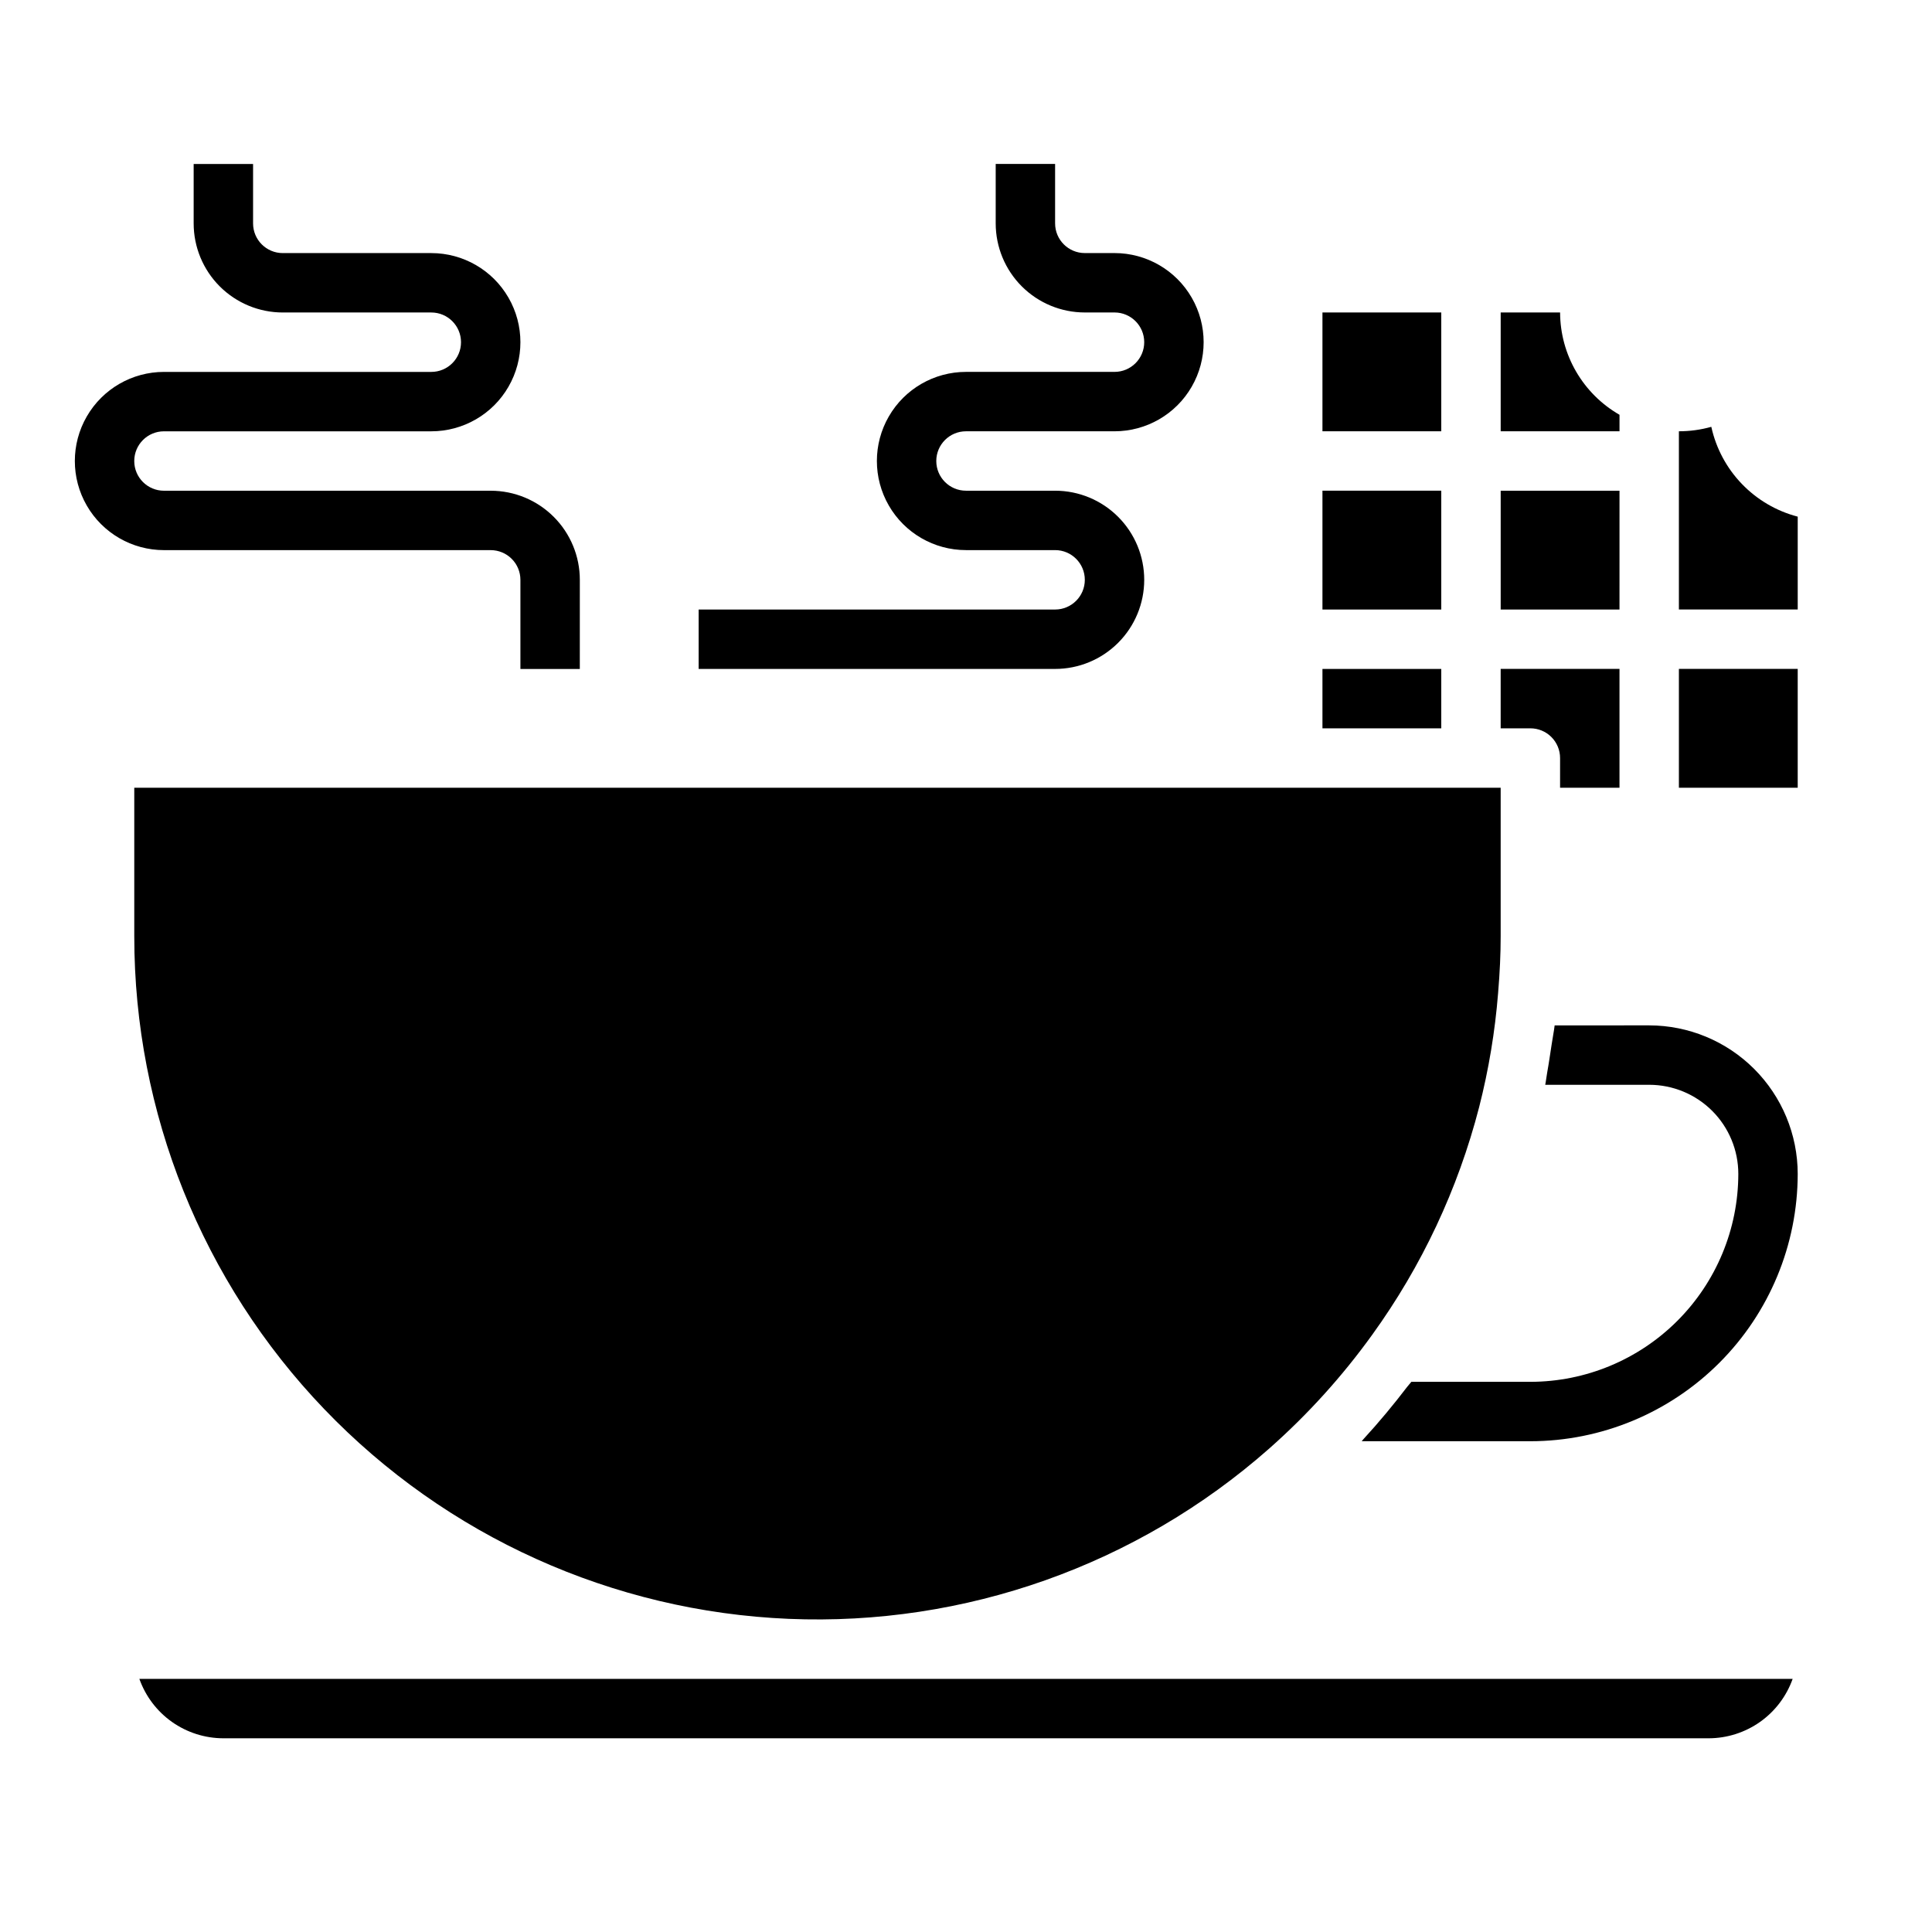
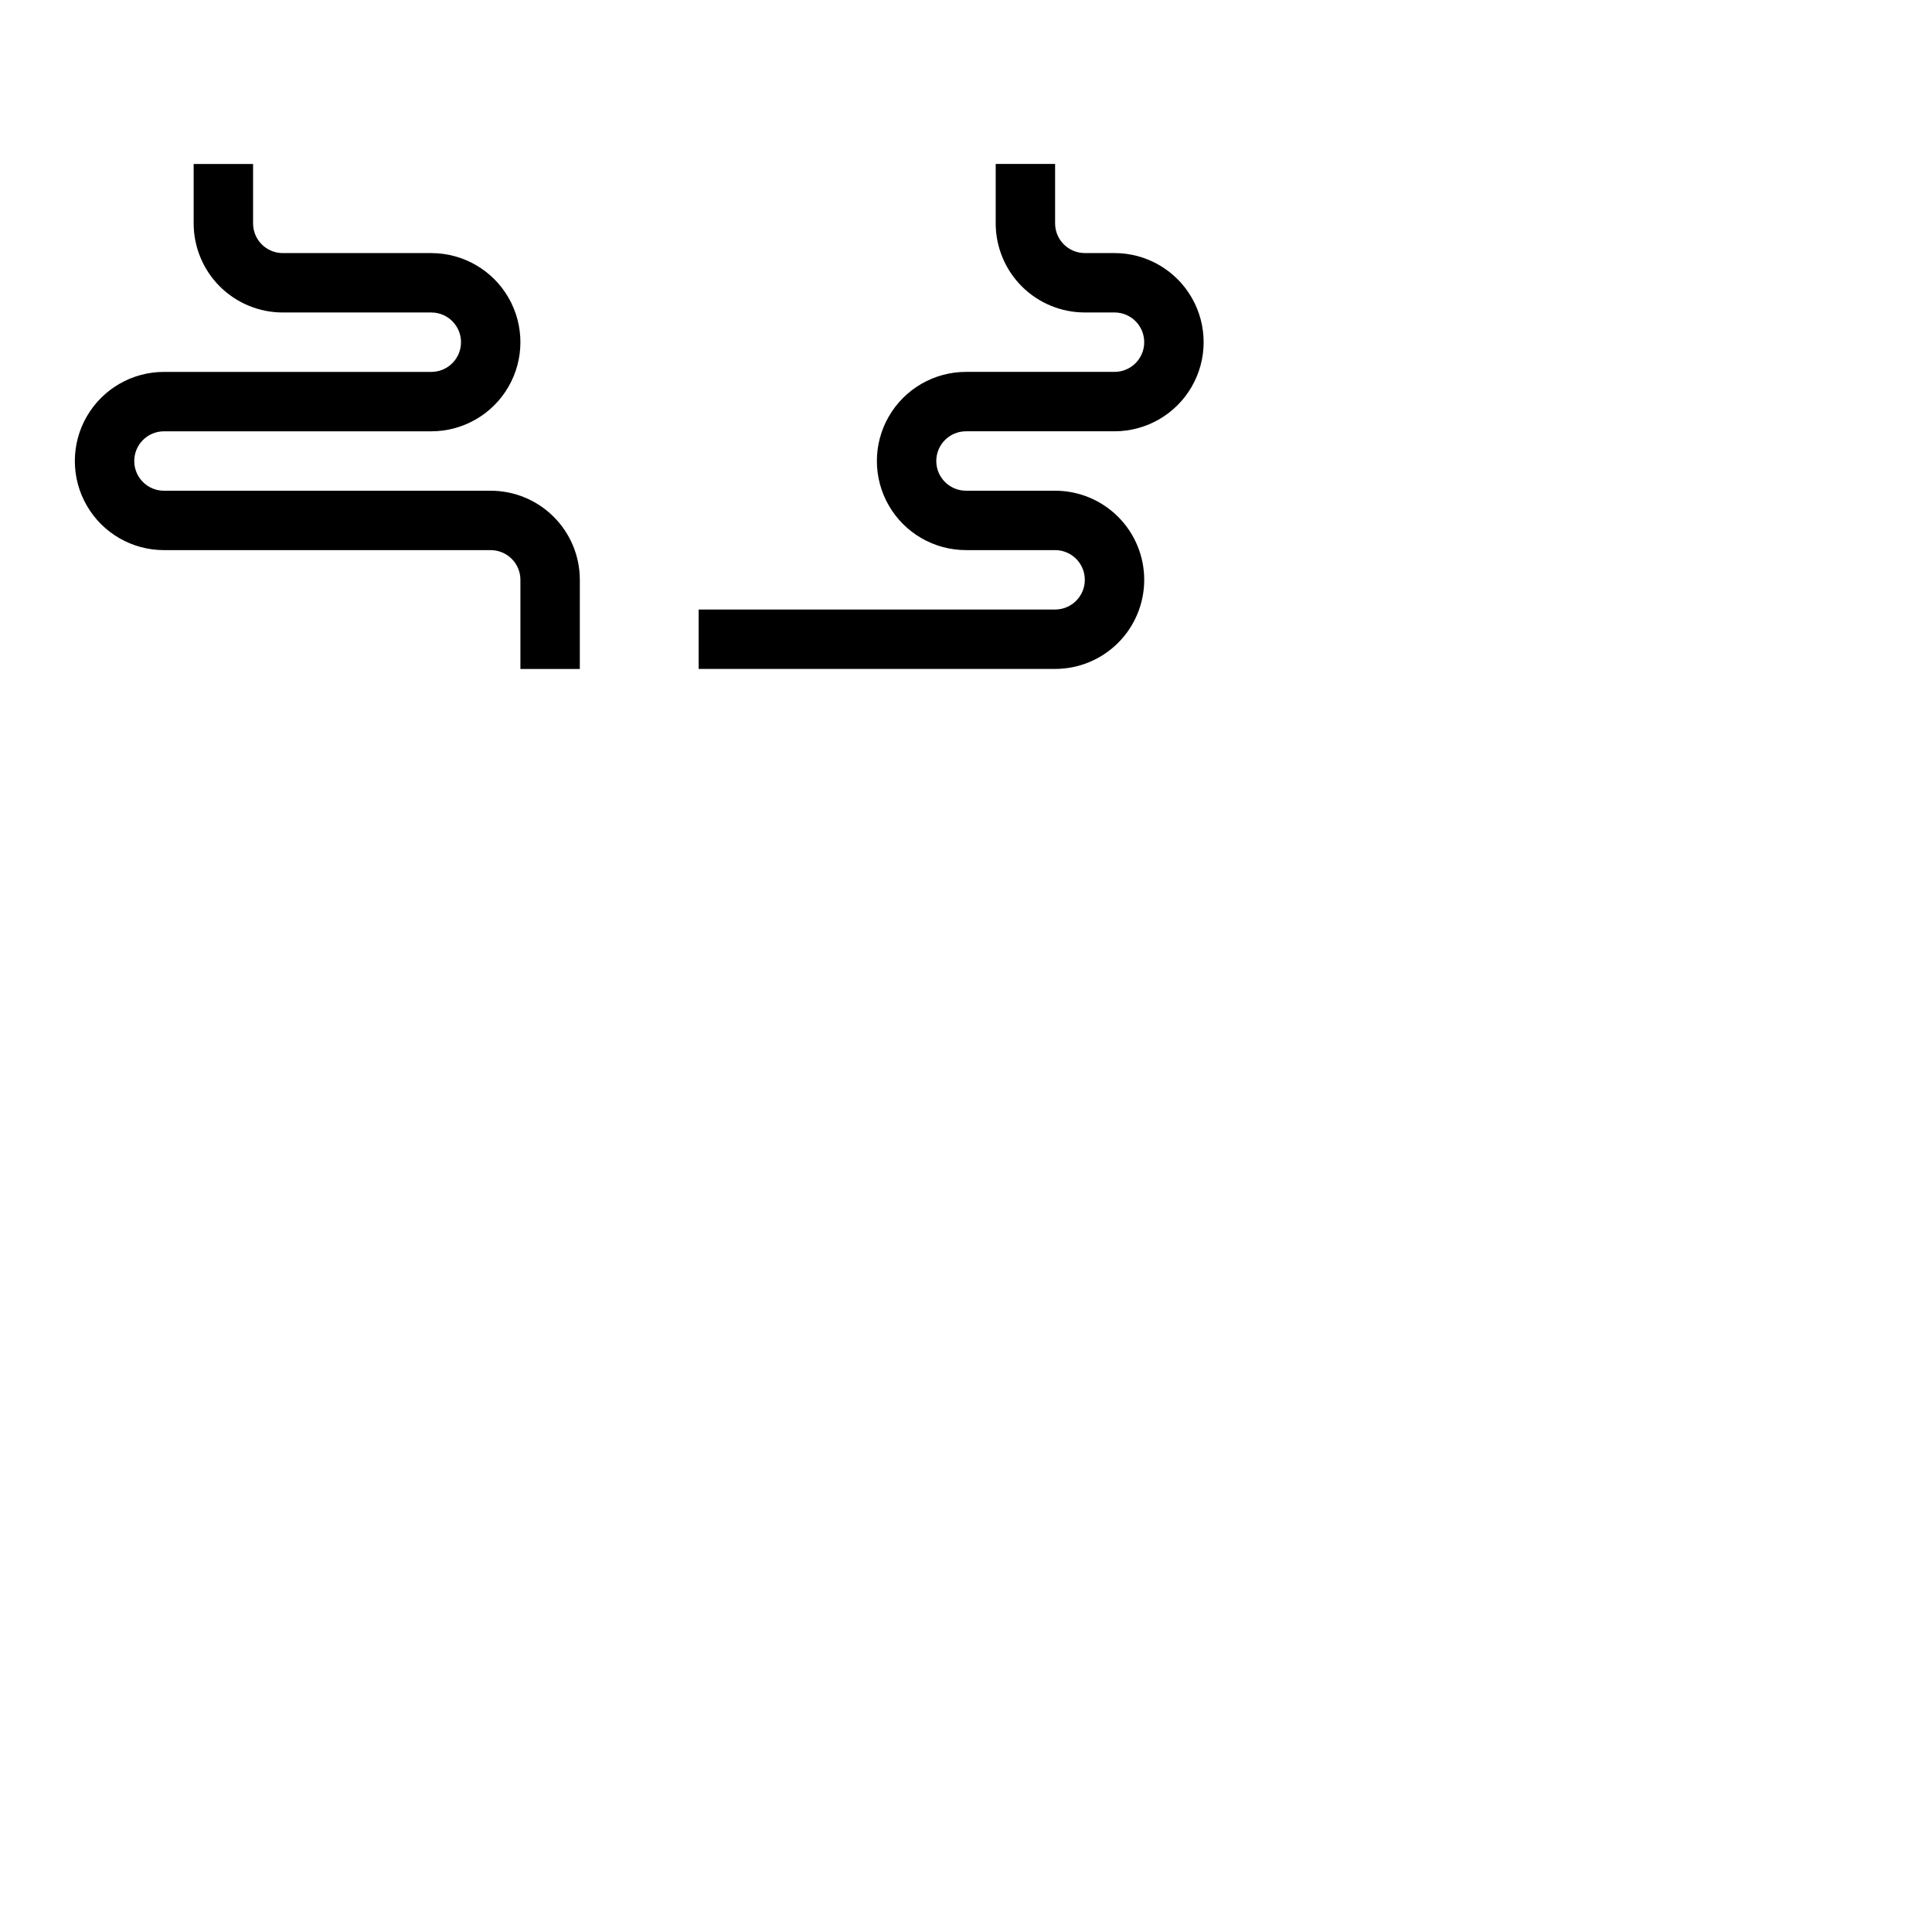
<svg xmlns="http://www.w3.org/2000/svg" fill="#000000" width="800px" height="800px" version="1.1" viewBox="144 144 512 512">
  <g>
-     <path d="m557.44 226.81c0.035 11.199 6.035 21.531 15.746 27.113v4.375h-31.488v-31.488zm15.742 78.719-31.484 0.004v-31.488h31.488zm-78.719-78.719h31.488v31.488h-31.488zm0 47.23h31.488v31.488l-31.488 0.004zm31.488 47.23v15.742l-31.488 0.008v-15.746zm93.121 267.65c-1.637 4.602-4.652 8.586-8.641 11.406-3.988 2.816-8.746 4.332-13.629 4.34h-393.6c-4.883-0.008-9.645-1.523-13.633-4.34-3.988-2.82-7.004-6.805-8.637-11.406zm-439.49-196.8v-39.359h362.11v39.359c0 4.629-0.219 9.566-0.684 15.09v0.004c-0.812 10.18-2.492 20.27-5.016 30.164-5.598 21.707-15.211 42.176-28.34 60.348-7.957 11.047-17.121 21.168-27.324 30.18-35.023 30.898-80.637 47.059-127.3 45.109-46.664-1.953-90.77-21.863-123.09-55.574-32.324-33.711-50.367-78.613-50.355-125.32zm440.83 62.977c-0.02 18.785-7.492 36.793-20.773 50.074-13.281 13.285-31.289 20.754-50.074 20.773h-44.703c0.18-0.188 0.332-0.41 0.504-0.598 4.086-4.441 7.934-9.086 11.594-13.871 0.34-0.441 0.73-0.836 1.062-1.273h31.543c14.609-0.016 28.617-5.828 38.945-16.16 10.332-10.328 16.145-24.336 16.16-38.945 0-6.262-2.488-12.27-6.918-16.699-4.43-4.426-10.434-6.914-16.699-6.914h-27.551c0.219-1.086 0.324-2.211 0.527-3.305 0.449-2.457 0.789-4.938 1.18-7.43 0.234-1.684 0.59-3.312 0.789-5.008l25.055-0.004c10.434 0.012 20.441 4.164 27.82 11.543 7.375 7.379 11.527 17.383 11.539 27.816zm-62.977-102.34v-7.871c0-2.09-0.828-4.09-2.305-5.566-1.477-1.477-3.477-2.305-5.566-2.305h-7.871v-15.746h31.488v31.488zm62.977 0h-31.488v-31.488h31.488zm-31.488-47.23v-47.234c2.906 0.004 5.793-0.395 8.59-1.18 1.25 5.695 4.051 10.93 8.094 15.133 4.039 4.199 9.164 7.203 14.805 8.672v24.609z" />
    <path d="m187.45 289.79h86.594c2.086 0 4.09 0.832 5.566 2.309 1.477 1.473 2.305 3.477 2.305 5.566v23.617h15.742l0.004-23.617c0-6.266-2.488-12.273-6.918-16.699-4.43-4.43-10.438-6.918-16.699-6.918h-86.594c-4.348 0-7.871-3.523-7.871-7.871 0-4.348 3.523-7.875 7.871-7.875h70.848c8.438 0 16.234-4.5 20.453-11.809 4.219-7.305 4.219-16.309 0-23.613-4.219-7.309-12.016-11.809-20.453-11.809h-39.359c-4.348 0-7.871-3.523-7.871-7.871v-15.746h-15.746v15.746c0 6.262 2.488 12.27 6.918 16.699 4.43 4.426 10.438 6.914 16.699 6.914h39.359c4.348 0 7.875 3.527 7.875 7.875s-3.527 7.871-7.875 7.871h-70.848c-8.438 0-16.234 4.5-20.453 11.809-4.219 7.305-4.219 16.309 0 23.613 4.219 7.309 12.016 11.809 20.453 11.809z" />
    <path d="m447.23 297.66c0-6.266-2.488-12.273-6.918-16.699-4.426-4.43-10.434-6.918-16.699-6.918h-23.613c-4.348 0-7.875-3.523-7.875-7.871 0-4.348 3.527-7.875 7.875-7.875h39.359c8.438 0 16.234-4.5 20.453-11.809 4.219-7.305 4.219-16.309 0-23.613-4.219-7.309-12.016-11.809-20.453-11.809h-7.871c-4.348 0-7.875-3.523-7.875-7.871v-15.746h-15.742v15.746c0 6.262 2.488 12.27 6.918 16.699 4.426 4.426 10.434 6.914 16.699 6.914h7.871c4.348 0 7.871 3.527 7.871 7.875s-3.523 7.871-7.871 7.871h-39.359c-8.438 0-16.234 4.5-20.453 11.809-4.219 7.305-4.219 16.309 0 23.613 4.219 7.309 12.016 11.809 20.453 11.809h23.617-0.004c4.348 0 7.875 3.527 7.875 7.875 0 4.348-3.527 7.871-7.875 7.871h-94.465v15.742h94.465c6.266 0 12.273-2.488 16.699-6.918 4.43-4.426 6.918-10.434 6.918-16.695z" />
  </g>
</svg>